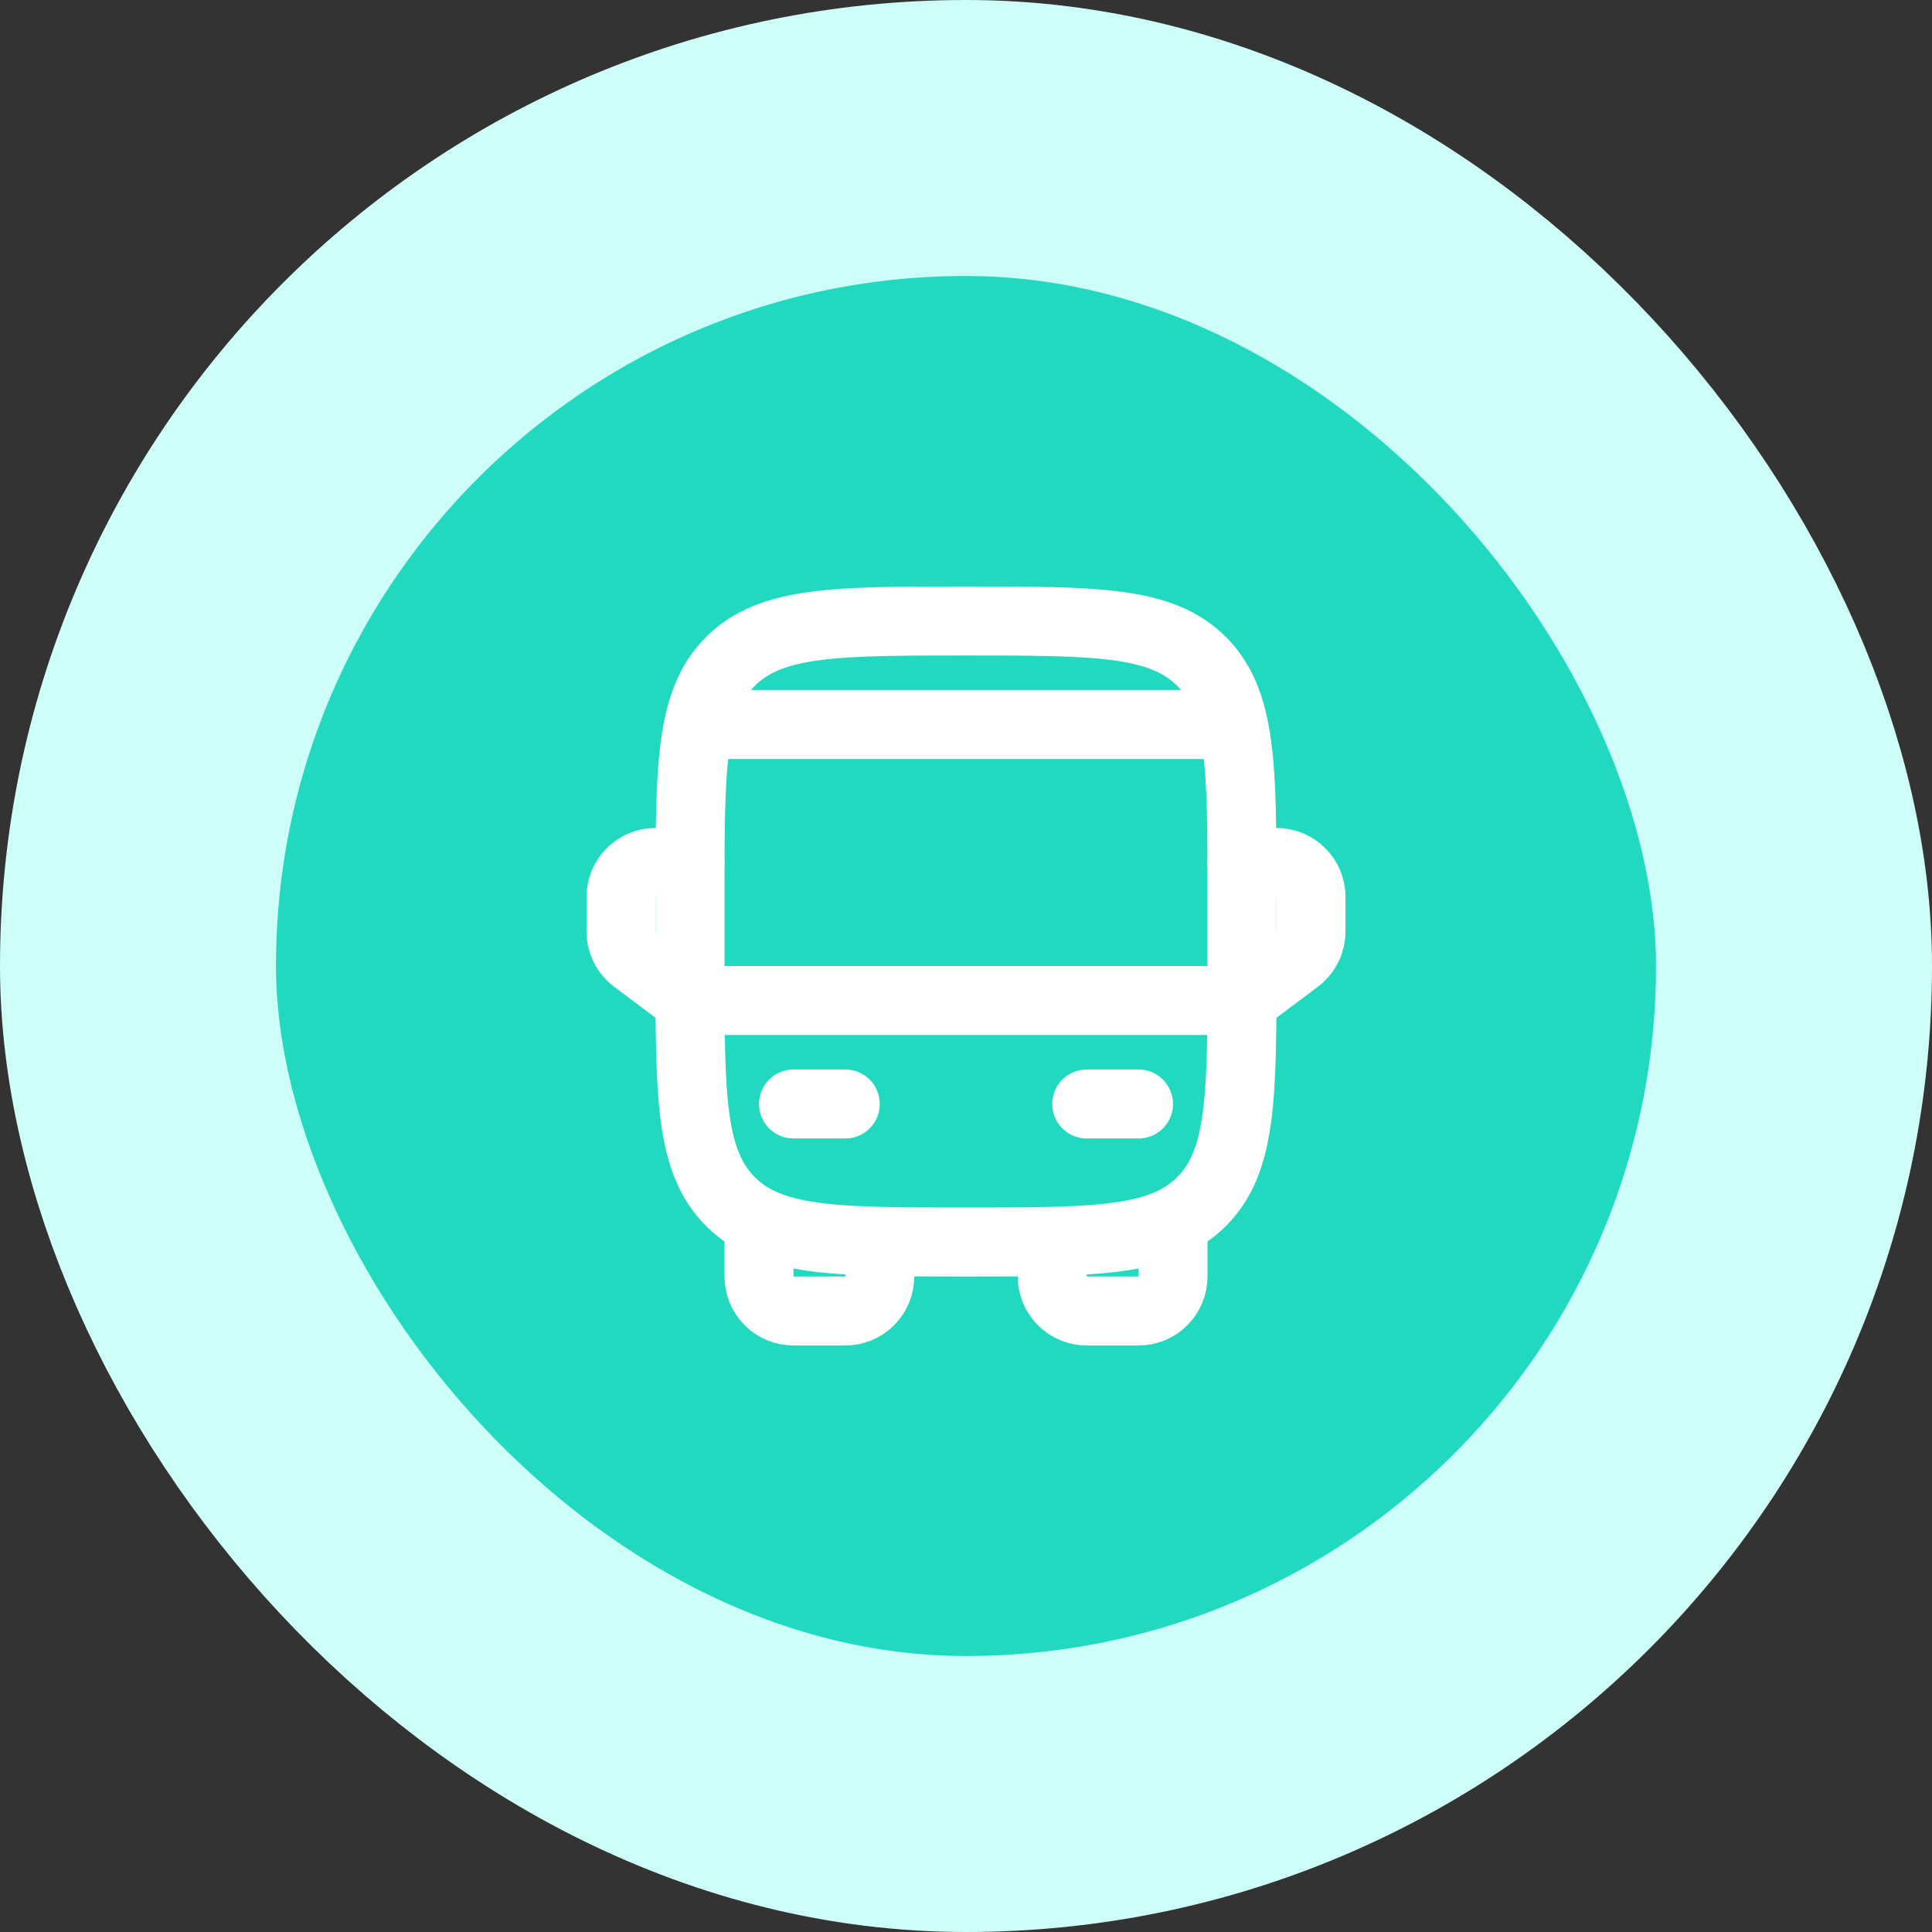
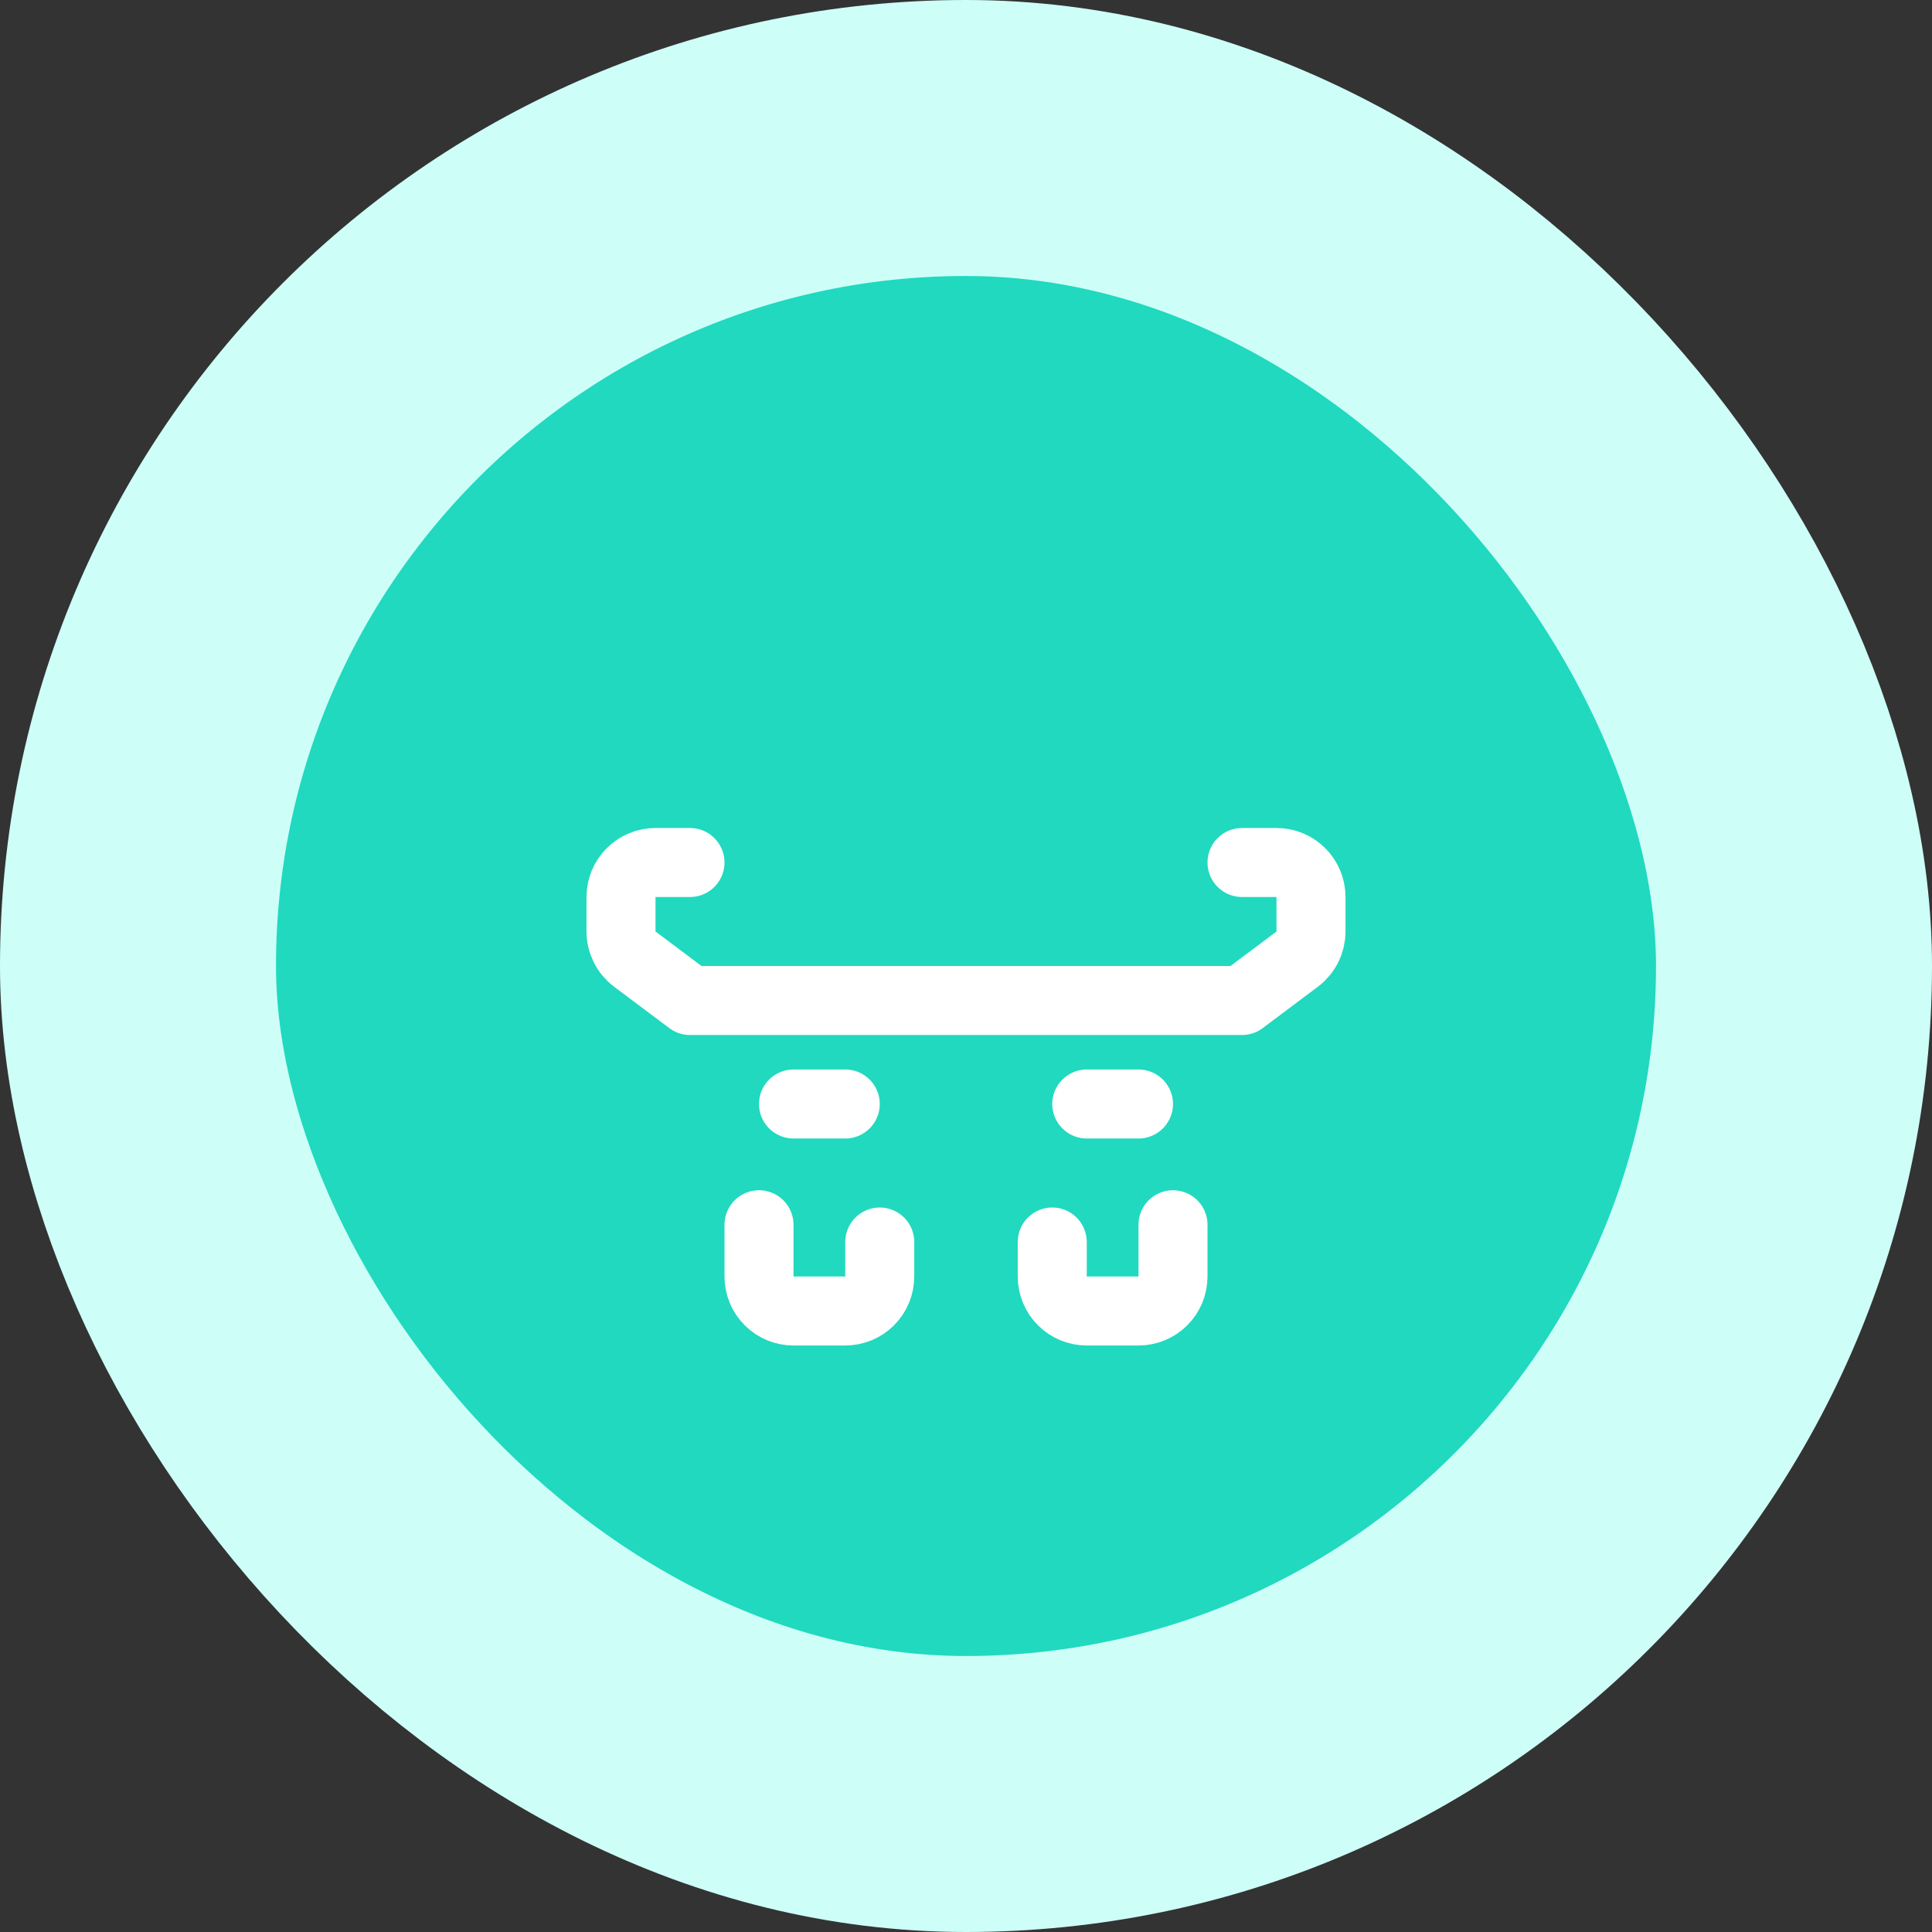
<svg xmlns="http://www.w3.org/2000/svg" width="56" height="56" viewBox="0 0 56 56" fill="none">
  <rect x="0" y="0" width="56" height="56" fill="#333333" stroke="none" />
  <rect x="4" y="4" width="48" height="48" rx="24" fill="#20D9BF" />
  <rect x="4" y="4" width="48" height="48" rx="24" stroke="#CDFFF8" stroke-width="8" />
-   <path d="M20 26C20 22.229 20 20.343 21.172 19.172C22.344 18.001 24.229 18 28 18C31.771 18 33.657 18 34.828 19.172C35.999 20.344 36 22.229 36 26V28C36 31.771 36 33.657 34.828 34.828C33.656 35.999 31.771 36 28 36C24.229 36 22.343 36 21.172 34.828C20.001 33.656 20 31.771 20 28V26Z" stroke="white" stroke-width="2" />
  <path d="M31.5 32H33M23 32H24.5M22 35.5V37C22 37.265 22.105 37.52 22.293 37.707C22.48 37.895 22.735 38 23 38H24.5C24.765 38 25.02 37.895 25.207 37.707C25.395 37.52 25.5 37.265 25.5 37V36M34 35.5V37C34 37.265 33.895 37.52 33.707 37.707C33.52 37.895 33.265 38 33 38H31.5C31.235 38 30.98 37.895 30.793 37.707C30.605 37.52 30.5 37.265 30.5 37V36M36 25H37C37.265 25 37.52 25.105 37.707 25.293C37.895 25.48 38 25.735 38 26V27C38 27.155 37.964 27.308 37.894 27.447C37.825 27.586 37.724 27.707 37.6 27.8L36 29H20L18.4 27.8C18.276 27.707 18.175 27.586 18.106 27.447C18.036 27.308 18 27.155 18 27V26C18 25.735 18.105 25.48 18.293 25.293C18.48 25.105 18.735 25 19 25H20" stroke="white" stroke-width="2" stroke-linecap="round" stroke-linejoin="round" />
-   <path d="M35.5 21H20.5" stroke="white" stroke-width="2" stroke-linecap="round" />
</svg>